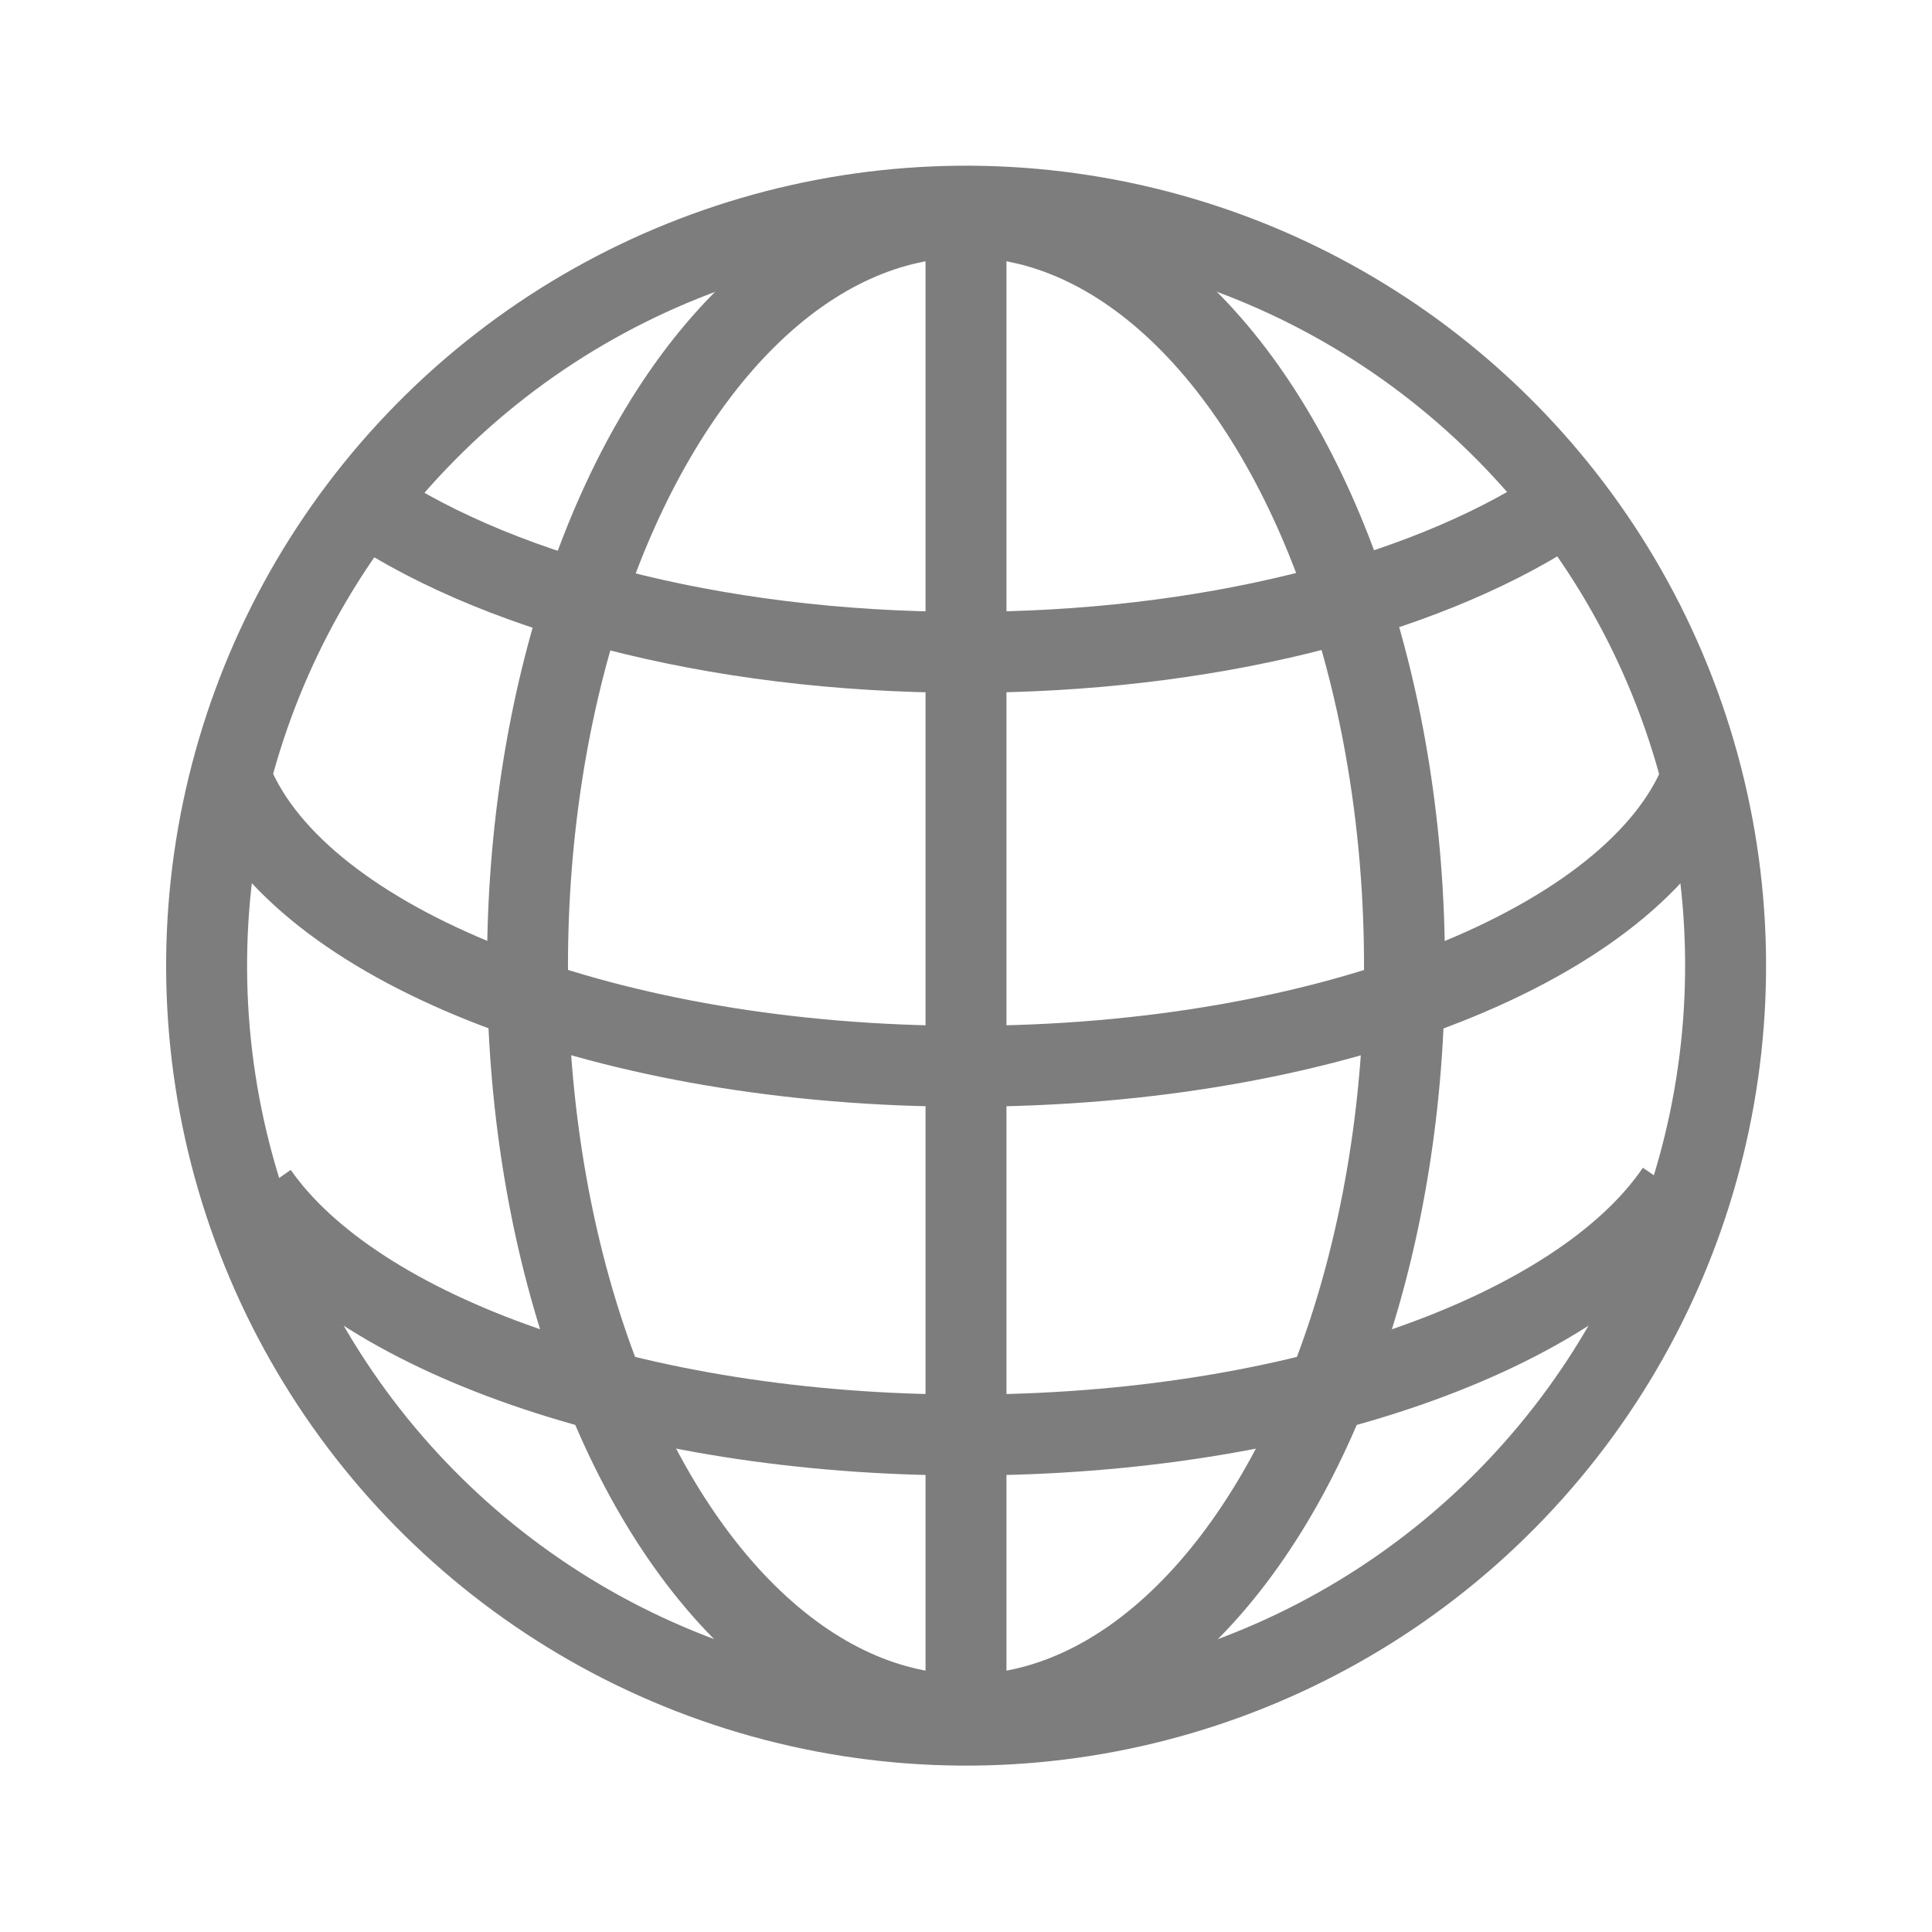
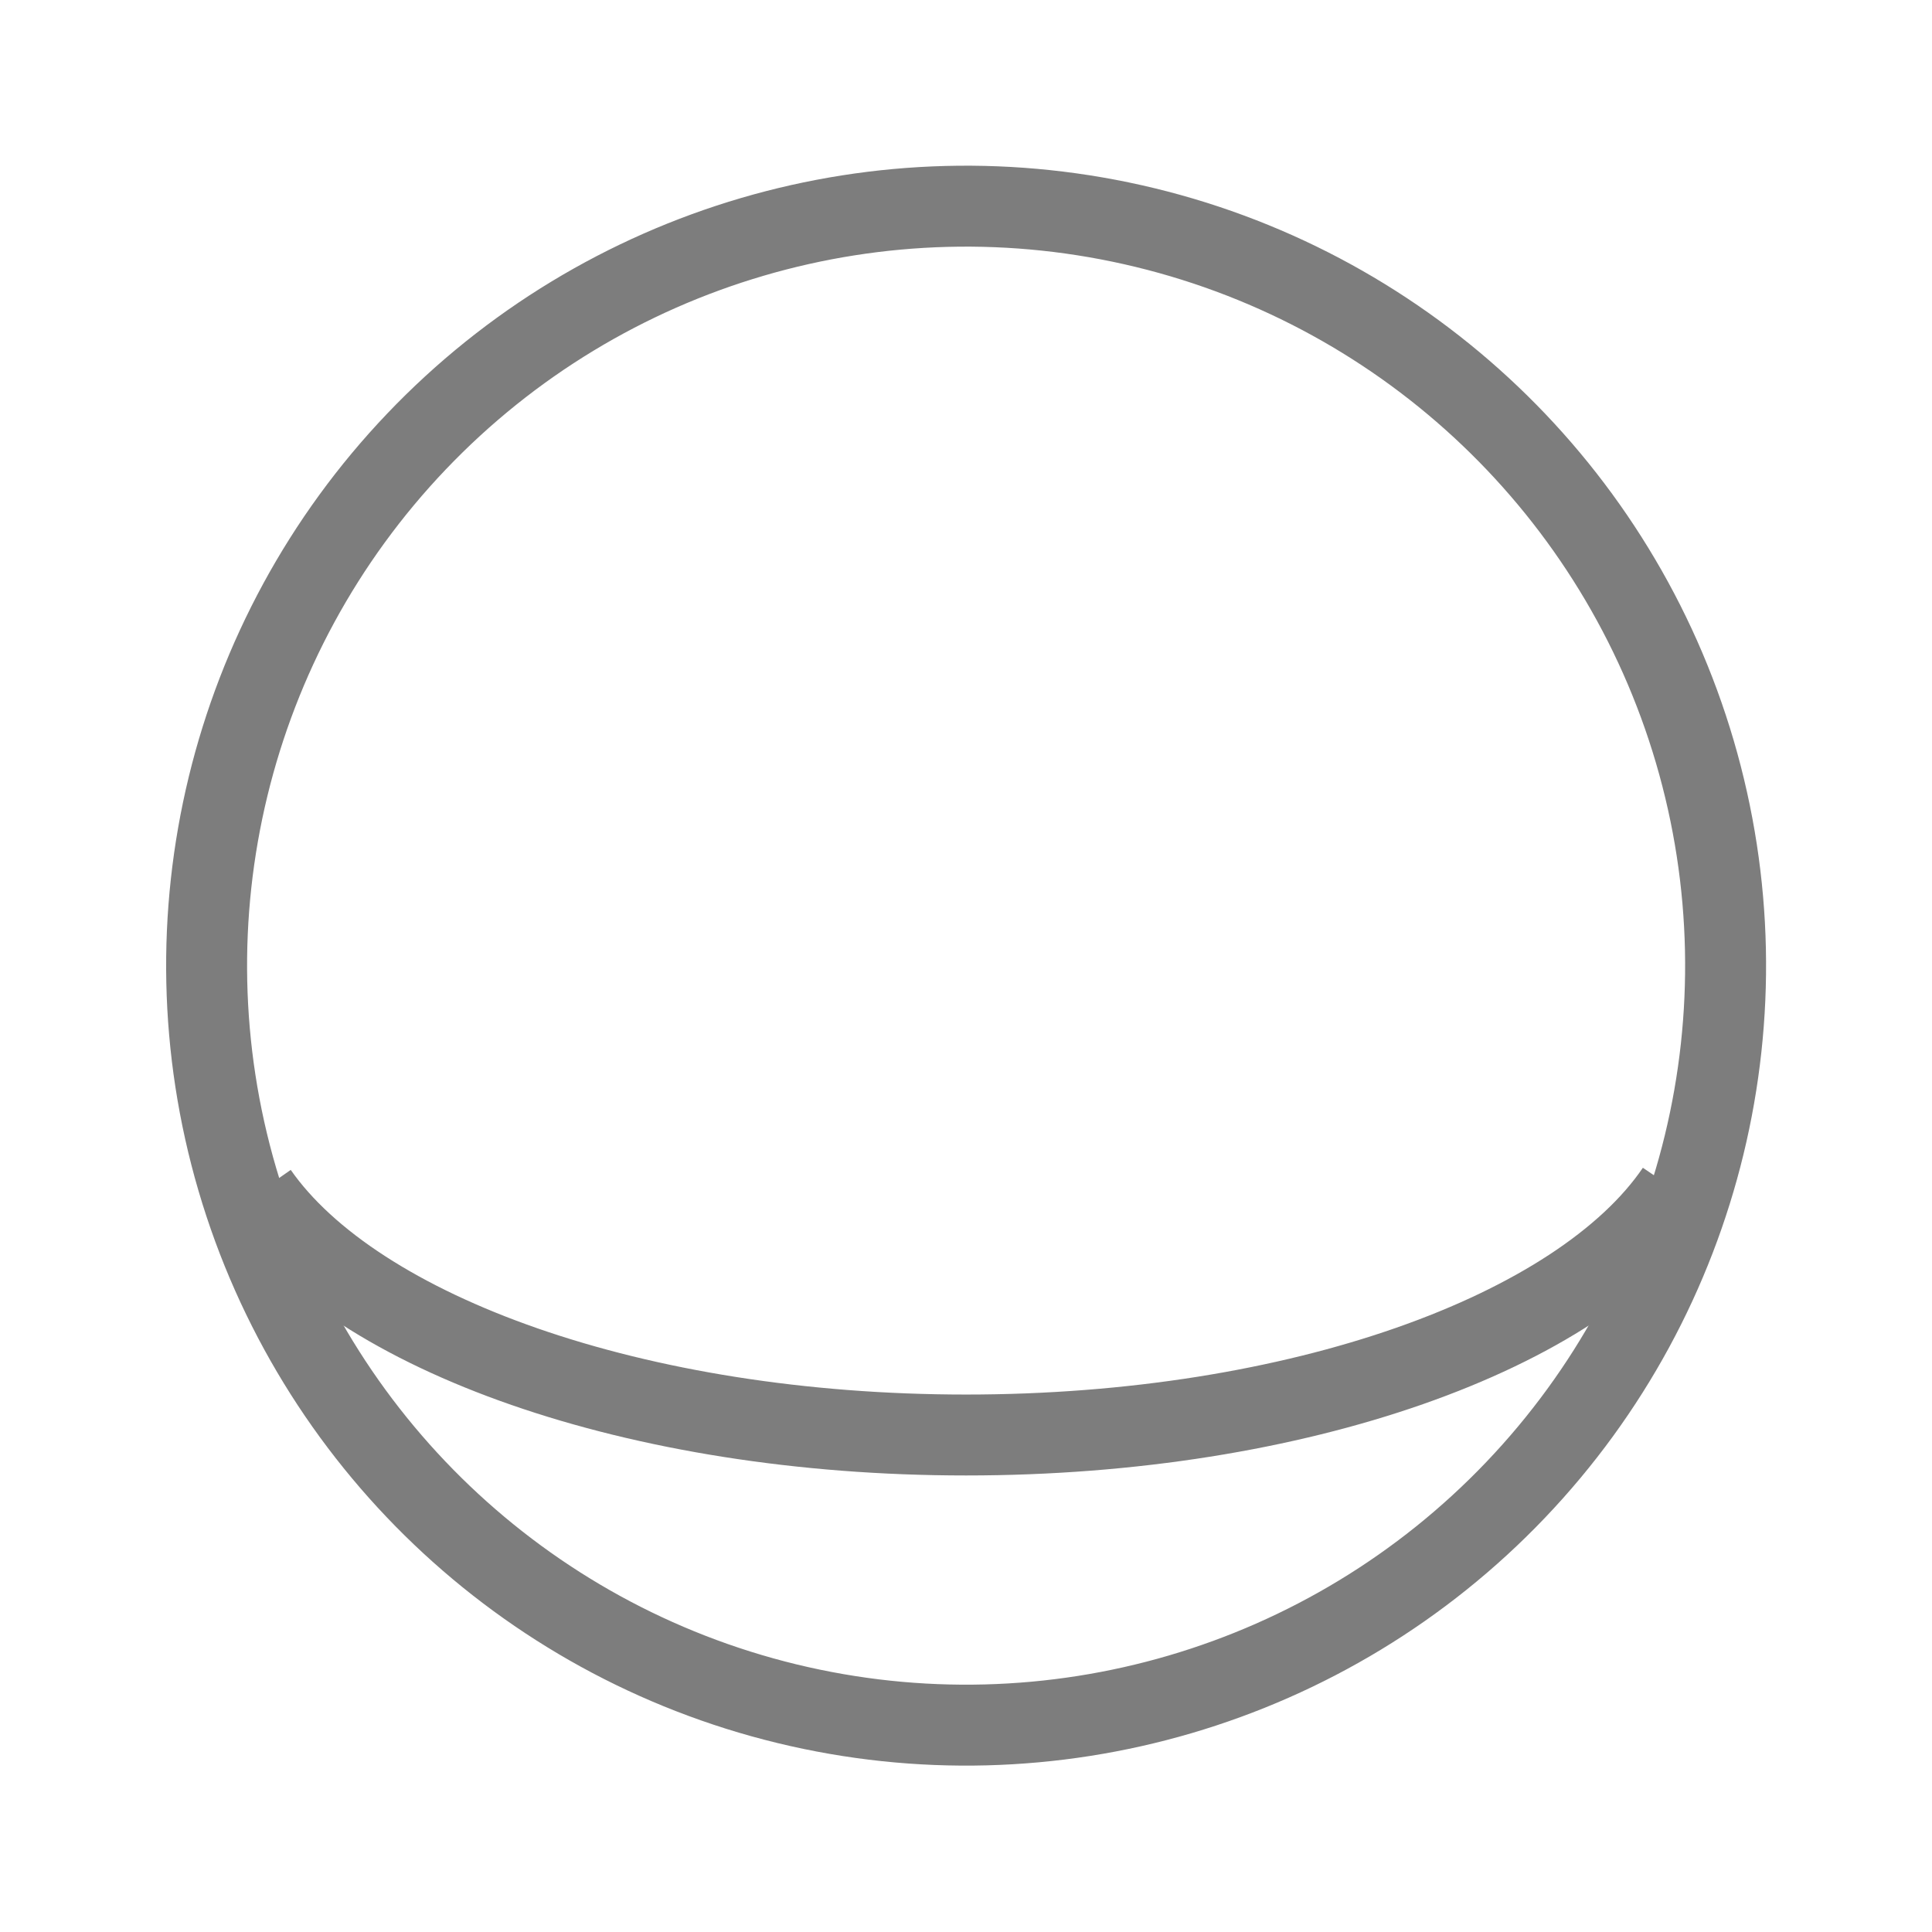
<svg xmlns="http://www.w3.org/2000/svg" width="71.624" height="71.624" viewBox="0 0 71.624 71.624">
  <g id="グループ_440" data-name="グループ 440" transform="translate(-1915.677 -1378.781)">
    <g id="グループ_431" data-name="グループ 431" transform="translate(1917.489 1380.592)">
      <circle id="楕円形_60" data-name="楕円形 60" cx="28.149" cy="28.149" r="28.149" transform="matrix(0.236, -0.972, 0.972, 0.236, 0, 54.706)" fill="none" stroke="#7d7d7d" stroke-miterlimit="10" stroke-width="3" />
-       <path id="パス_549" data-name="パス 549" d="M-672.473,596.5c-4.97,3.19-12.911,5.255-21.859,5.255-9.409,0-17.7-2.284-22.6-5.757" transform="translate(728.294 -579.383)" fill="none" stroke="#7d7d7d" stroke-miterlimit="10" stroke-width="3" />
-       <path id="パス_550" data-name="パス 550" d="M-667.047,607.387c-2.415,6.052-13.692,10.632-27.239,10.632-13.214,0-24.269-4.357-27.045-10.189" transform="translate(728.294 -580.301)" fill="none" stroke="#7d7d7d" stroke-miterlimit="10" stroke-width="3" />
      <path id="パス_551" data-name="パス 551" d="M-667.96,623.725c-3.573,5.258-14.012,9.064-26.331,9.064-12.247,0-22.633-3.76-26.267-8.97" transform="translate(728.294 -581.401)" fill="none" stroke="#7d7d7d" stroke-miterlimit="10" stroke-width="3" />
-       <line id="線_110" data-name="線 110" y2="55.528" transform="translate(34 6.236)" fill="none" stroke="#7d7d7d" stroke-miterlimit="10" stroke-width="3" />
-       <ellipse id="楕円形_61" data-name="楕円形 61" cx="16.256" cy="27.764" rx="16.256" ry="27.764" transform="translate(17.744 6.236)" fill="none" stroke="#7d7d7d" stroke-miterlimit="10" stroke-width="3" />
    </g>
  </g>
</svg>